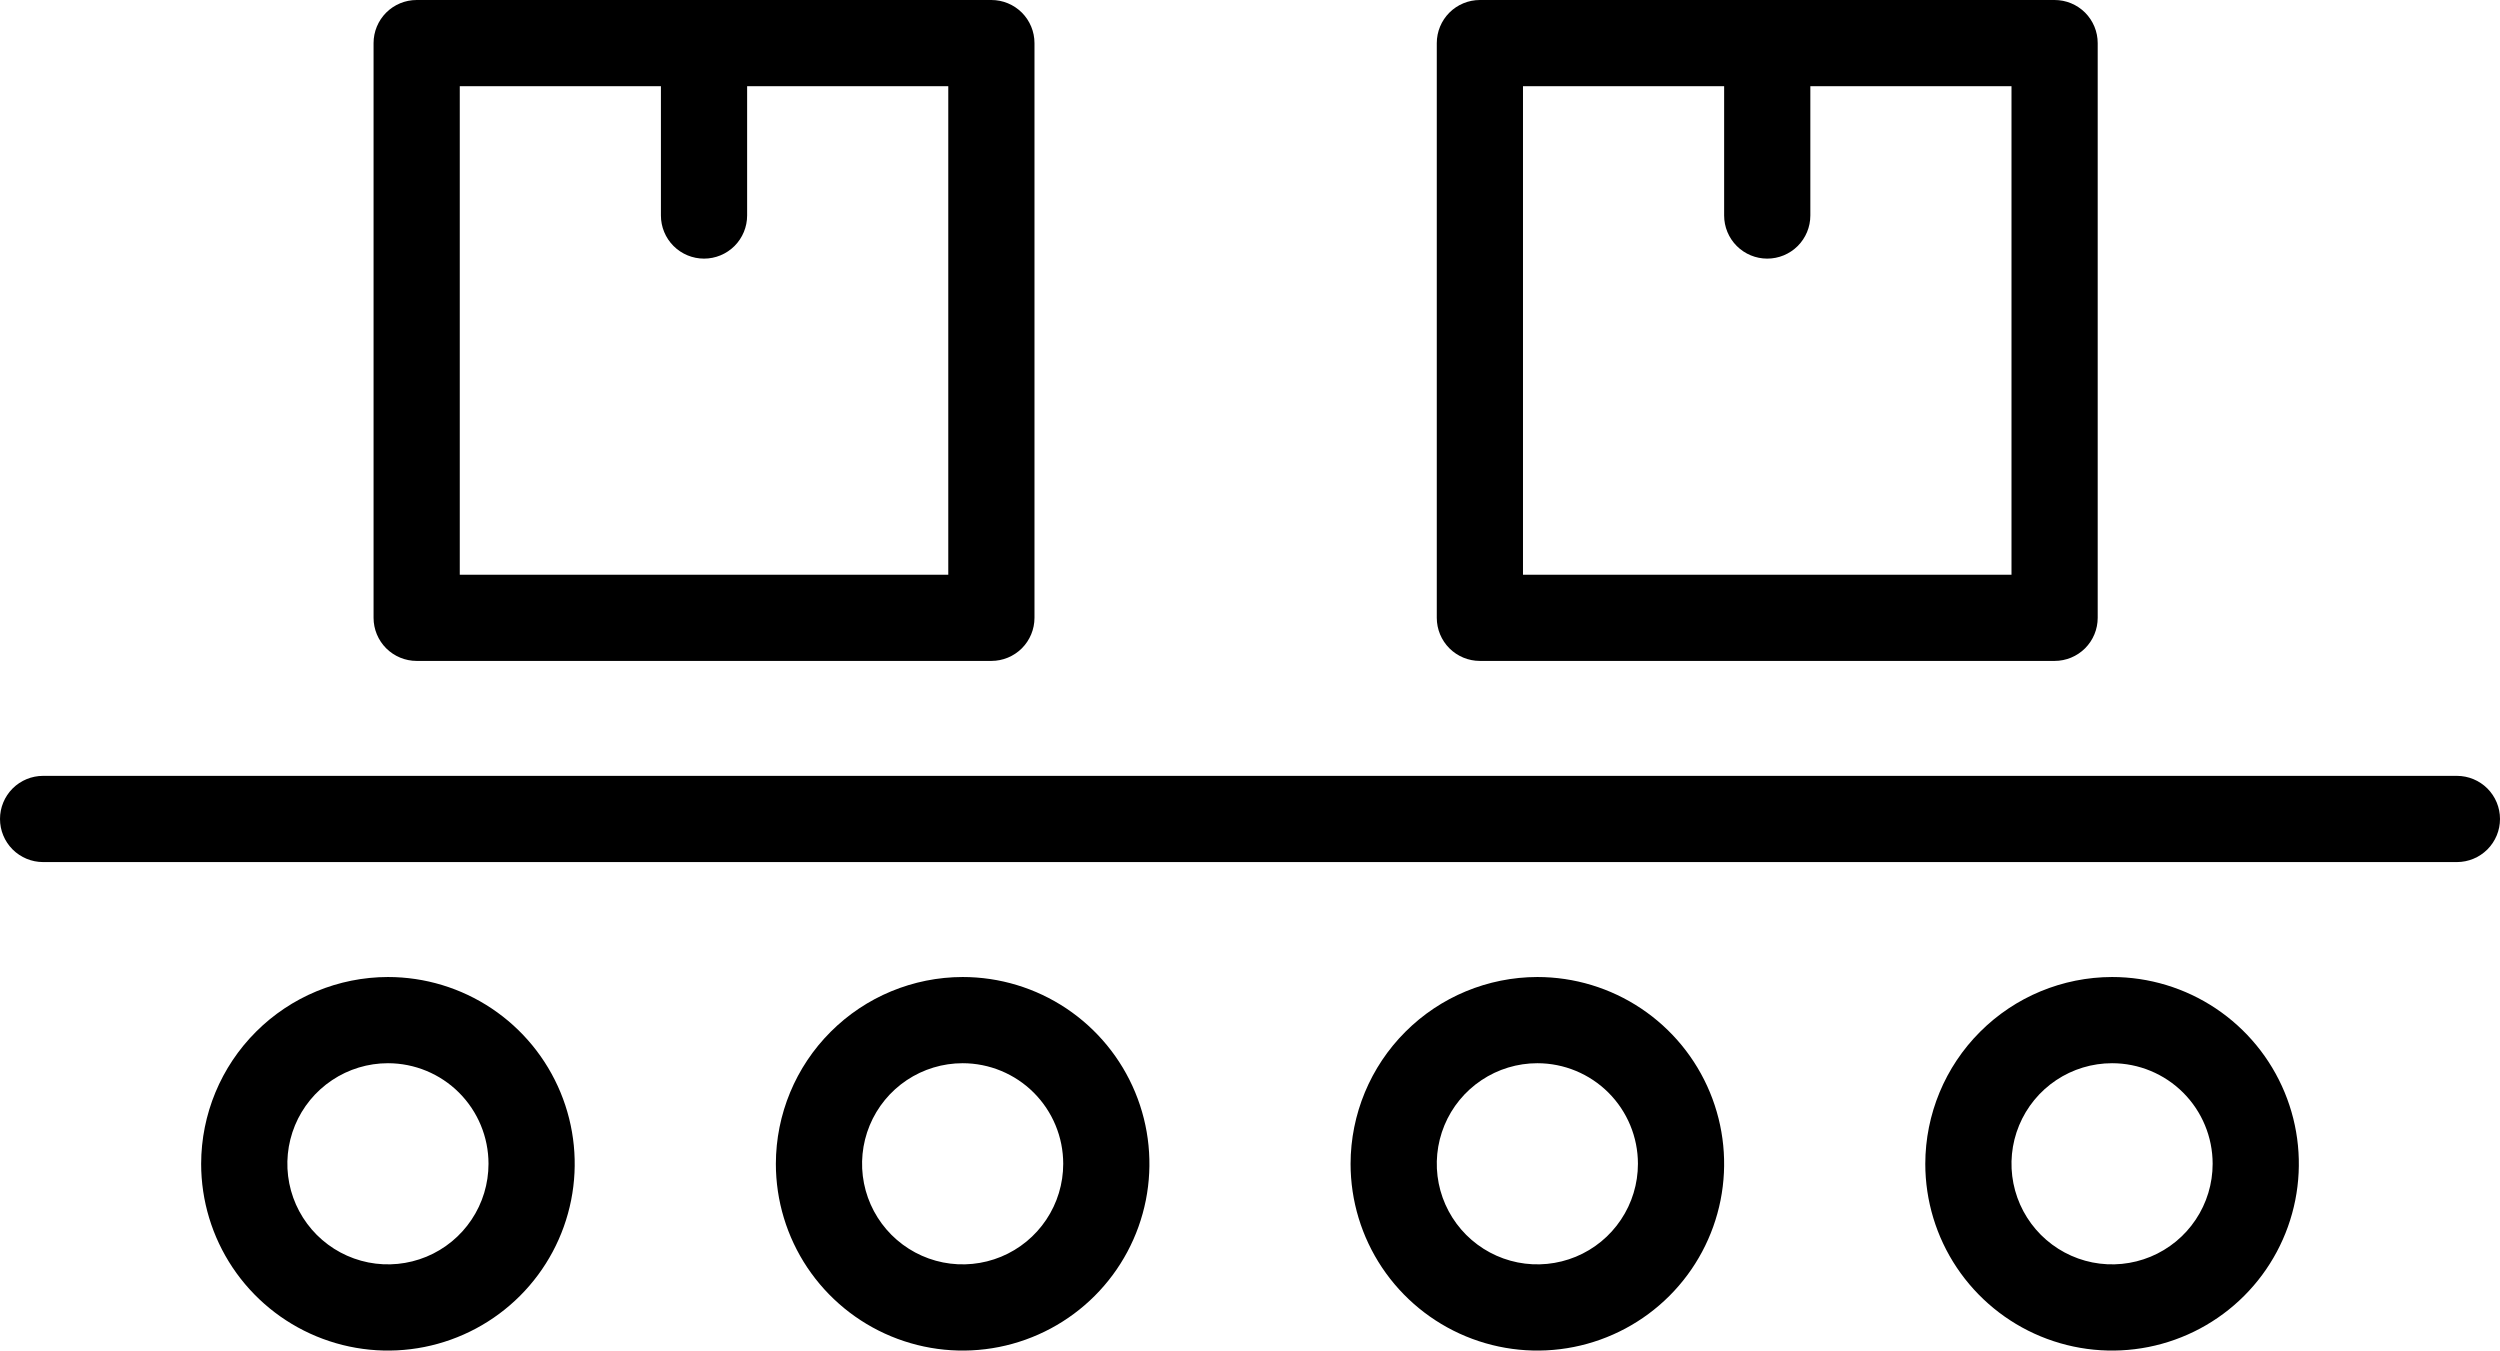
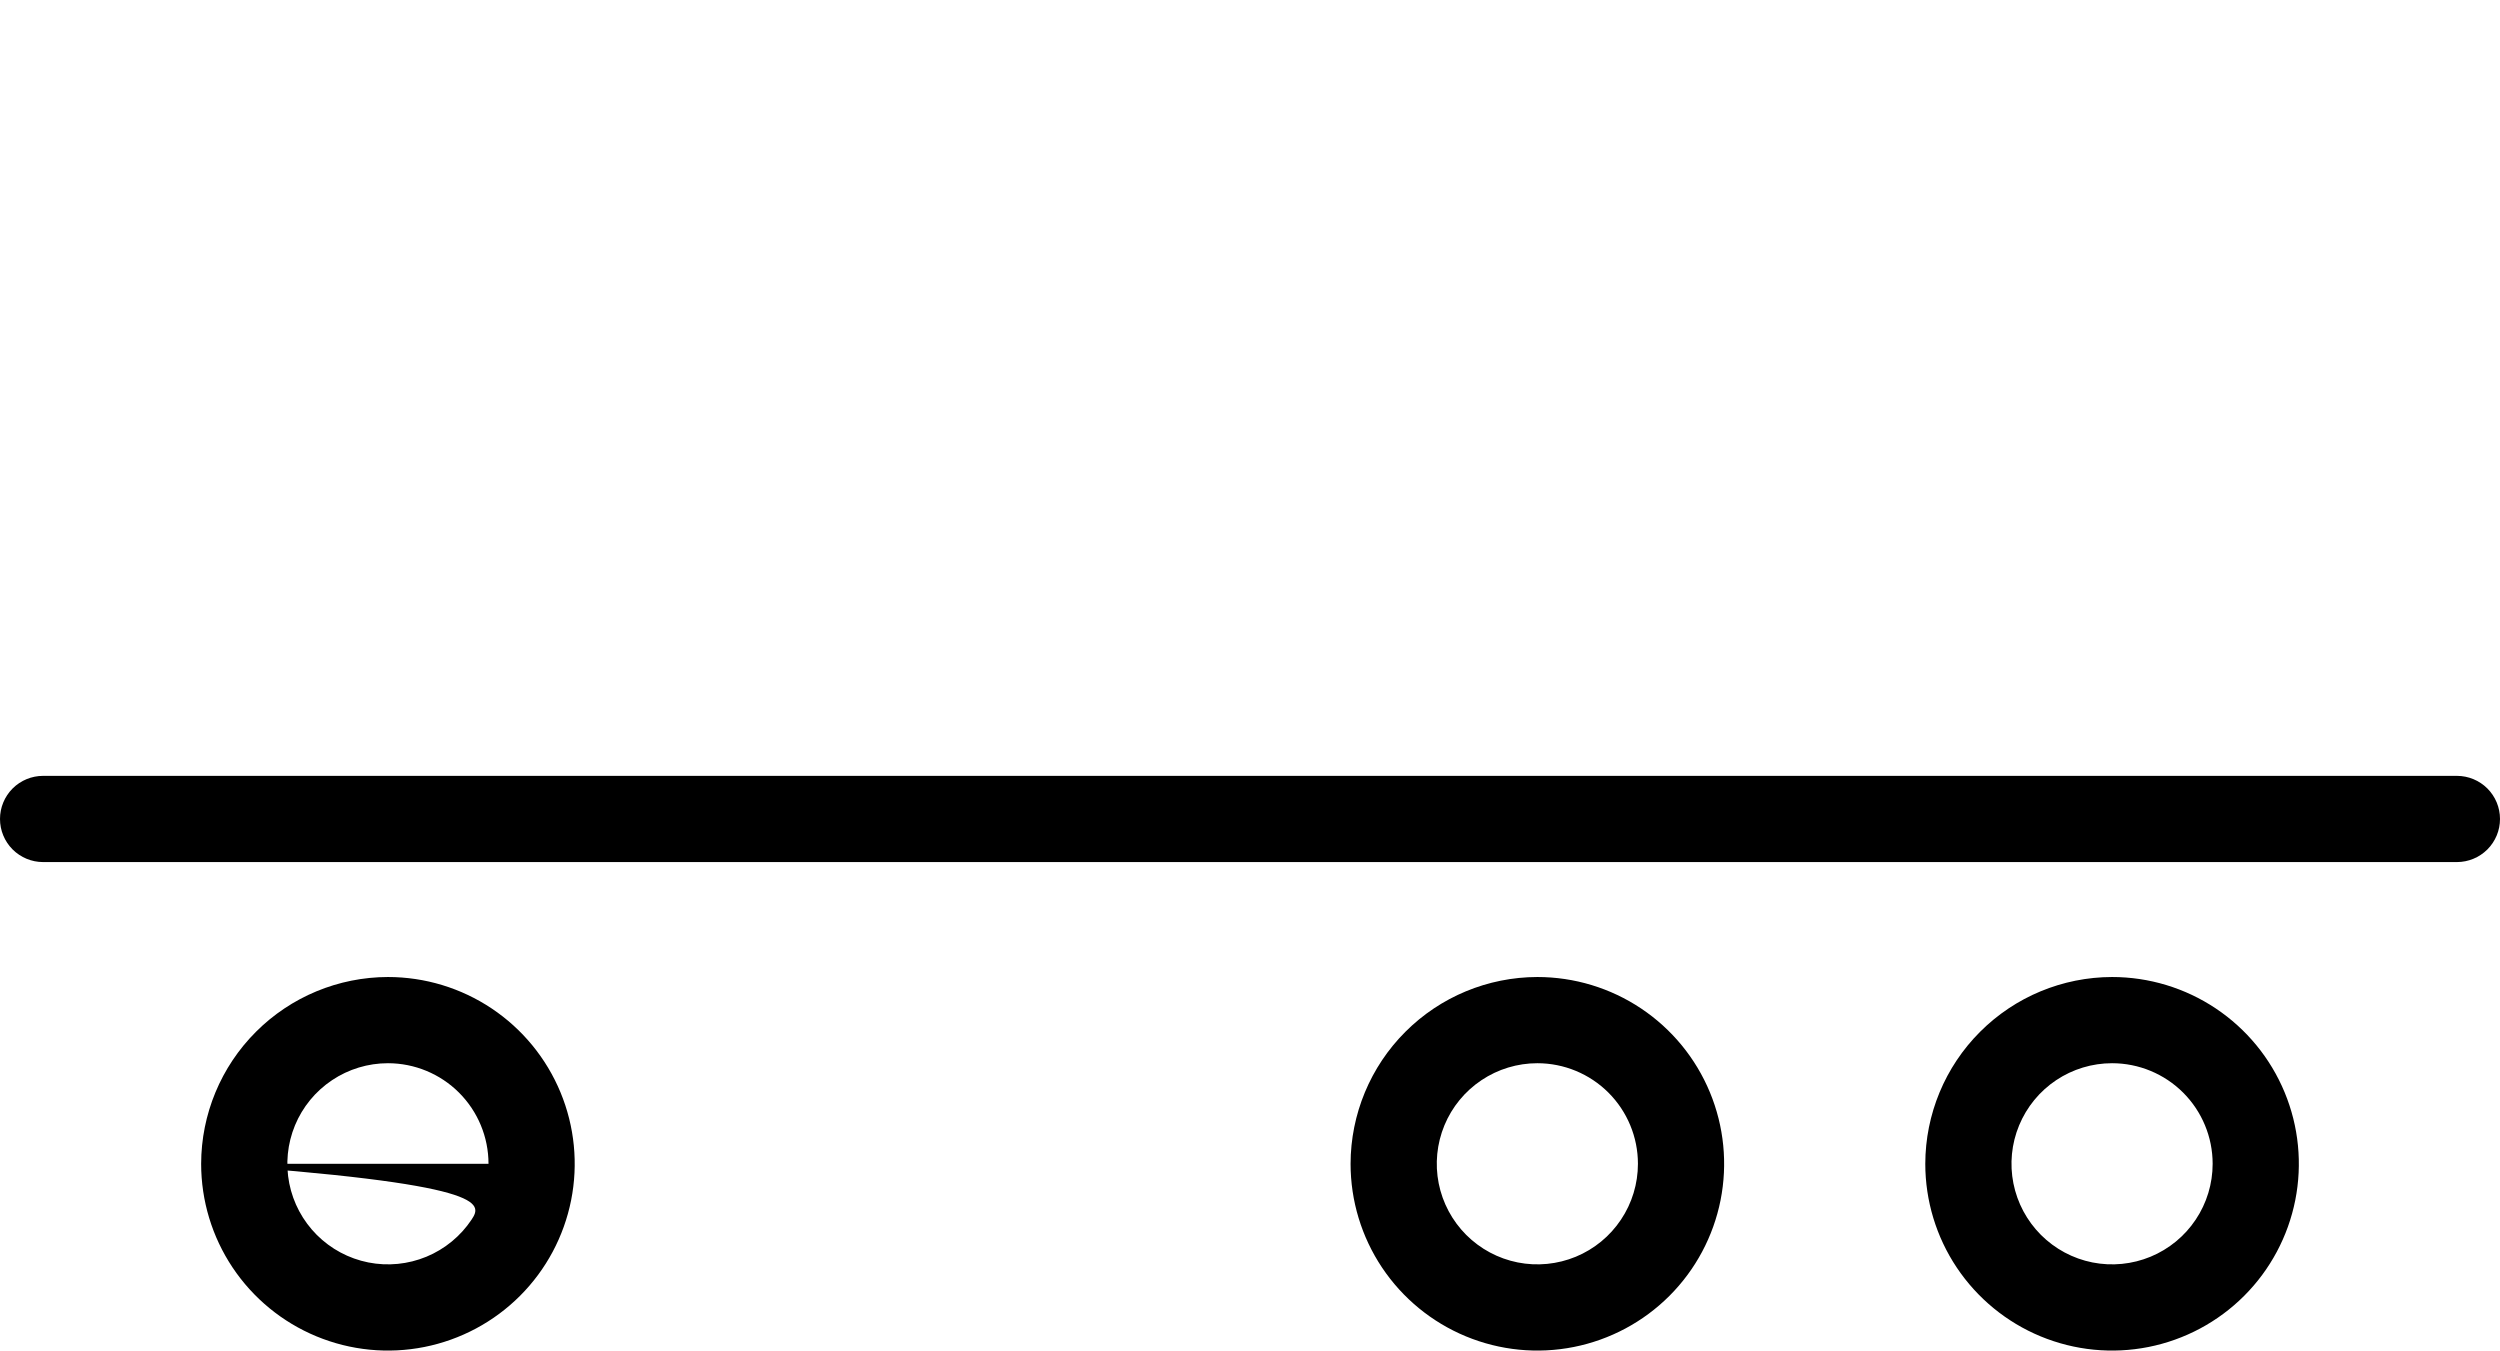
<svg xmlns="http://www.w3.org/2000/svg" width="87" height="47" viewBox="0 0 87 47" fill="none">
  <path d="M1.5 30H85.5C85.898 30 86.279 29.842 86.561 29.561C86.842 29.279 87 28.898 87 28.5C87 28.102 86.842 27.721 86.561 27.439C86.279 27.158 85.898 27 85.5 27H1.5C1.102 27 0.721 27.158 0.439 27.439C0.158 27.721 0 28.102 0 28.5C0 28.898 0.158 29.279 0.439 29.561C0.721 29.842 1.102 30 1.5 30Z" fill="black" />
-   <path d="M14.5 23H34.5C34.898 23 35.279 22.842 35.561 22.561C35.842 22.279 36 21.898 36 21.5V1.5C36 1.102 35.842 0.721 35.561 0.439C35.279 0.158 34.898 0 34.5 0H14.5C14.102 0 13.721 0.158 13.439 0.439C13.158 0.721 13 1.102 13 1.5V21.5C13 21.898 13.158 22.279 13.439 22.561C13.721 22.842 14.102 23 14.5 23ZM16 3H23V7.5C23 7.898 23.158 8.279 23.439 8.561C23.721 8.842 24.102 9 24.5 9C24.898 9 25.279 8.842 25.561 8.561C25.842 8.279 26 7.898 26 7.5V3H33V20H16V3Z" fill="black" />
-   <path d="M51.5 23H71.5C71.898 23 72.279 22.842 72.561 22.561C72.842 22.279 73 21.898 73 21.5V1.5C73 1.102 72.842 0.721 72.561 0.439C72.279 0.158 71.898 0 71.5 0H51.5C51.102 0 50.721 0.158 50.439 0.439C50.158 0.721 50 1.102 50 1.5V21.5C50 21.898 50.158 22.279 50.439 22.561C50.721 22.842 51.102 23 51.5 23ZM53 3H60V7.5C60 7.898 60.158 8.279 60.439 8.561C60.721 8.842 61.102 9 61.5 9C61.898 9 62.279 8.842 62.561 8.561C62.842 8.279 63 7.898 63 7.5V3H70V20H53V3Z" fill="black" />
-   <path d="M7 40.5C7 41.786 7.381 43.042 8.095 44.111C8.81 45.18 9.825 46.013 11.013 46.505C12.2 46.997 13.507 47.126 14.768 46.875C16.029 46.624 17.187 46.005 18.096 45.096C19.005 44.187 19.624 43.029 19.875 41.768C20.126 40.507 19.997 39.2 19.505 38.013C19.013 36.825 18.18 35.81 17.111 35.095C16.042 34.381 14.786 34 13.5 34C11.777 34.003 10.125 34.688 8.907 35.907C7.688 37.125 7.003 38.777 7 40.5ZM17 40.5C17 41.192 16.795 41.869 16.41 42.444C16.026 43.02 15.479 43.469 14.839 43.734C14.2 43.998 13.496 44.068 12.817 43.933C12.138 43.798 11.515 43.464 11.025 42.975C10.536 42.485 10.202 41.862 10.067 41.183C9.932 40.504 10.002 39.8 10.266 39.161C10.531 38.521 10.98 37.974 11.556 37.59C12.131 37.205 12.808 37 13.5 37C14.428 37 15.319 37.369 15.975 38.025C16.631 38.681 17 39.572 17 40.5Z" fill="black" />
-   <path d="M27 40.5C27 41.786 27.381 43.042 28.095 44.111C28.81 45.18 29.825 46.013 31.013 46.505C32.2 46.997 33.507 47.126 34.768 46.875C36.029 46.624 37.187 46.005 38.096 45.096C39.005 44.187 39.624 43.029 39.875 41.768C40.126 40.507 39.997 39.2 39.505 38.013C39.013 36.825 38.18 35.81 37.111 35.095C36.042 34.381 34.786 34 33.5 34C31.777 34.003 30.125 34.688 28.907 35.907C27.688 37.125 27.003 38.777 27 40.5ZM37 40.5C37 41.192 36.795 41.869 36.41 42.444C36.026 43.02 35.479 43.469 34.839 43.734C34.2 43.998 33.496 44.068 32.817 43.933C32.138 43.798 31.515 43.464 31.025 42.975C30.536 42.485 30.202 41.862 30.067 41.183C29.932 40.504 30.002 39.8 30.266 39.161C30.531 38.521 30.98 37.974 31.555 37.59C32.131 37.205 32.808 37 33.5 37C34.428 37 35.319 37.369 35.975 38.025C36.631 38.681 37 39.572 37 40.5Z" fill="black" />
+   <path d="M7 40.5C7 41.786 7.381 43.042 8.095 44.111C8.81 45.18 9.825 46.013 11.013 46.505C12.2 46.997 13.507 47.126 14.768 46.875C16.029 46.624 17.187 46.005 18.096 45.096C19.005 44.187 19.624 43.029 19.875 41.768C20.126 40.507 19.997 39.2 19.505 38.013C19.013 36.825 18.18 35.81 17.111 35.095C16.042 34.381 14.786 34 13.5 34C11.777 34.003 10.125 34.688 8.907 35.907C7.688 37.125 7.003 38.777 7 40.5ZC17 41.192 16.795 41.869 16.41 42.444C16.026 43.02 15.479 43.469 14.839 43.734C14.2 43.998 13.496 44.068 12.817 43.933C12.138 43.798 11.515 43.464 11.025 42.975C10.536 42.485 10.202 41.862 10.067 41.183C9.932 40.504 10.002 39.8 10.266 39.161C10.531 38.521 10.98 37.974 11.556 37.59C12.131 37.205 12.808 37 13.5 37C14.428 37 15.319 37.369 15.975 38.025C16.631 38.681 17 39.572 17 40.5Z" fill="black" />
  <path d="M47 40.5C47 41.786 47.381 43.042 48.095 44.111C48.81 45.18 49.825 46.013 51.013 46.505C52.2 46.997 53.507 47.126 54.768 46.875C56.029 46.624 57.187 46.005 58.096 45.096C59.005 44.187 59.624 43.029 59.875 41.768C60.126 40.507 59.997 39.2 59.505 38.013C59.013 36.825 58.18 35.81 57.111 35.095C56.042 34.381 54.786 34 53.5 34C51.777 34.003 50.125 34.688 48.907 35.907C47.688 37.125 47.003 38.777 47 40.5ZM57 40.5C57 41.192 56.795 41.869 56.41 42.444C56.026 43.02 55.479 43.469 54.839 43.734C54.2 43.998 53.496 44.068 52.817 43.933C52.138 43.798 51.515 43.464 51.025 42.975C50.536 42.485 50.202 41.862 50.067 41.183C49.932 40.504 50.002 39.8 50.266 39.161C50.531 38.521 50.98 37.974 51.556 37.59C52.131 37.205 52.808 37 53.5 37C54.428 37 55.319 37.369 55.975 38.025C56.631 38.681 57 39.572 57 40.5Z" fill="black" />
  <path d="M67 40.5C67 41.786 67.381 43.042 68.095 44.111C68.81 45.18 69.825 46.013 71.013 46.505C72.2 46.997 73.507 47.126 74.768 46.875C76.029 46.624 77.187 46.005 78.096 45.096C79.005 44.187 79.624 43.029 79.875 41.768C80.126 40.507 79.997 39.2 79.505 38.013C79.013 36.825 78.18 35.81 77.111 35.095C76.042 34.381 74.786 34 73.5 34C71.777 34.003 70.125 34.688 68.907 35.907C67.688 37.125 67.003 38.777 67 40.5ZM77 40.5C77 41.192 76.795 41.869 76.41 42.444C76.026 43.02 75.479 43.469 74.839 43.734C74.2 43.998 73.496 44.068 72.817 43.933C72.138 43.798 71.515 43.464 71.025 42.975C70.536 42.485 70.202 41.862 70.067 41.183C69.932 40.504 70.001 39.8 70.266 39.161C70.531 38.521 70.98 37.974 71.555 37.59C72.131 37.205 72.808 37 73.5 37C74.428 37 75.319 37.369 75.975 38.025C76.631 38.681 77 39.572 77 40.5Z" fill="black" />
</svg>